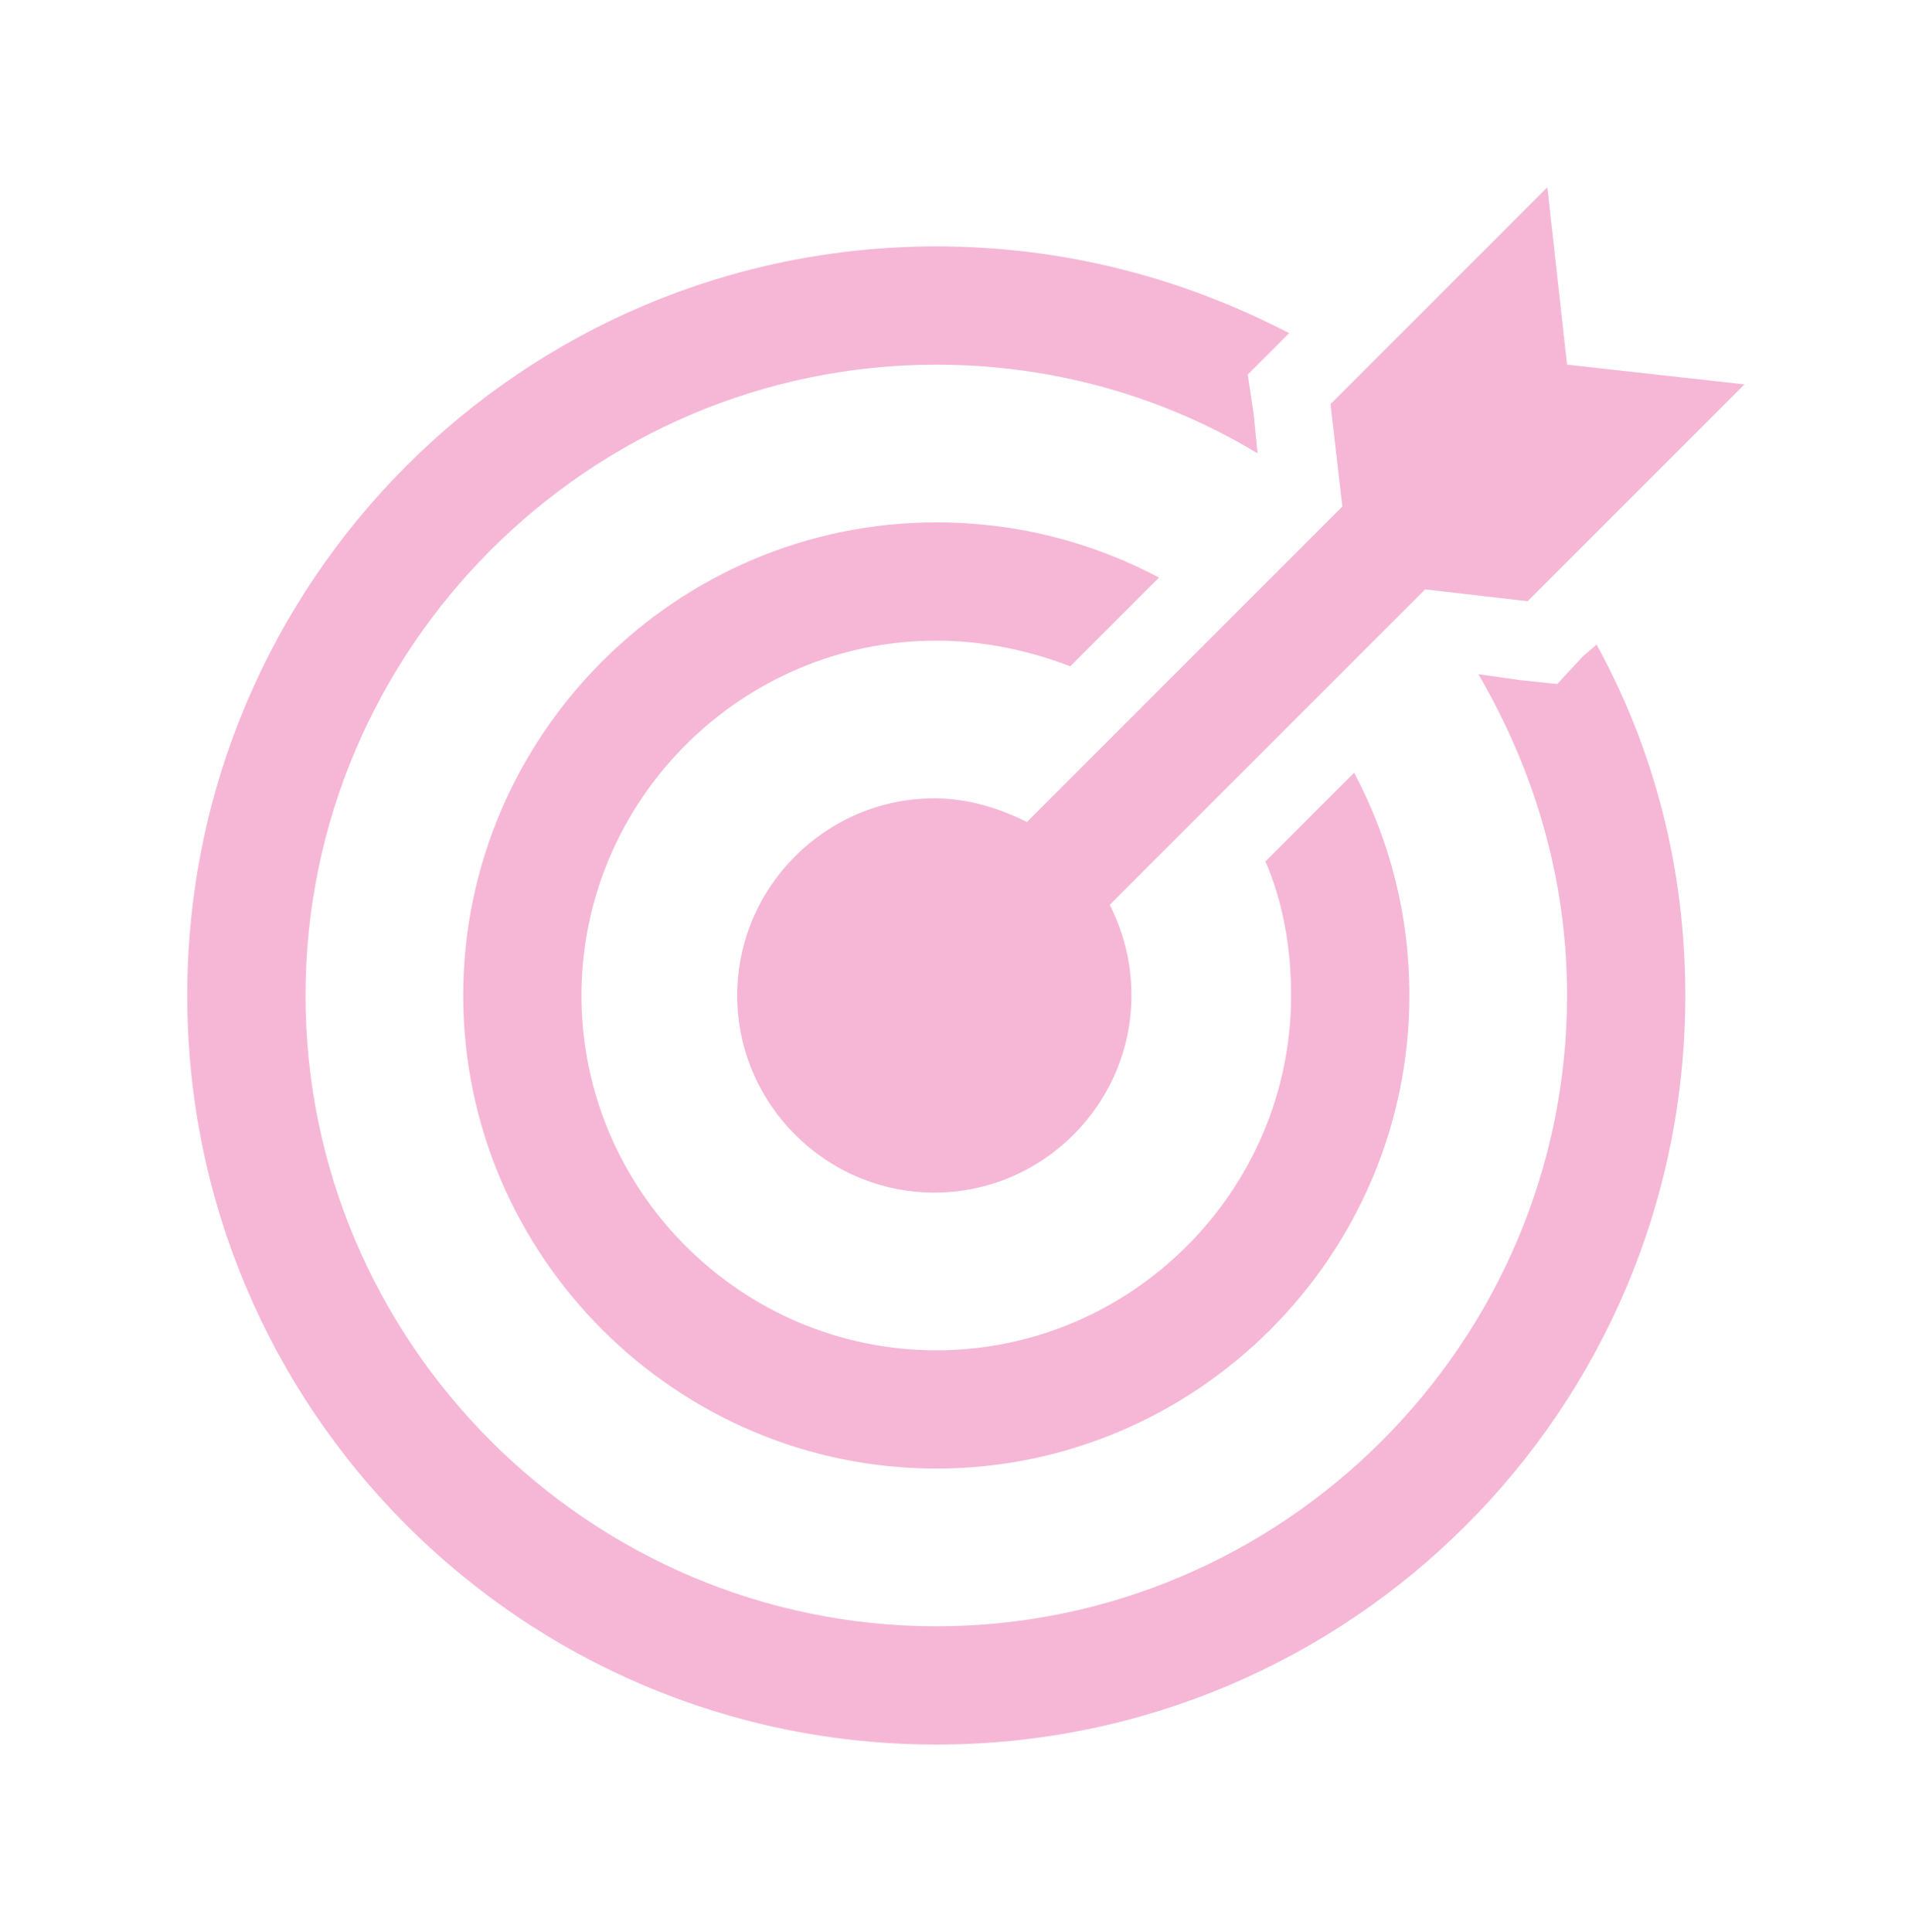
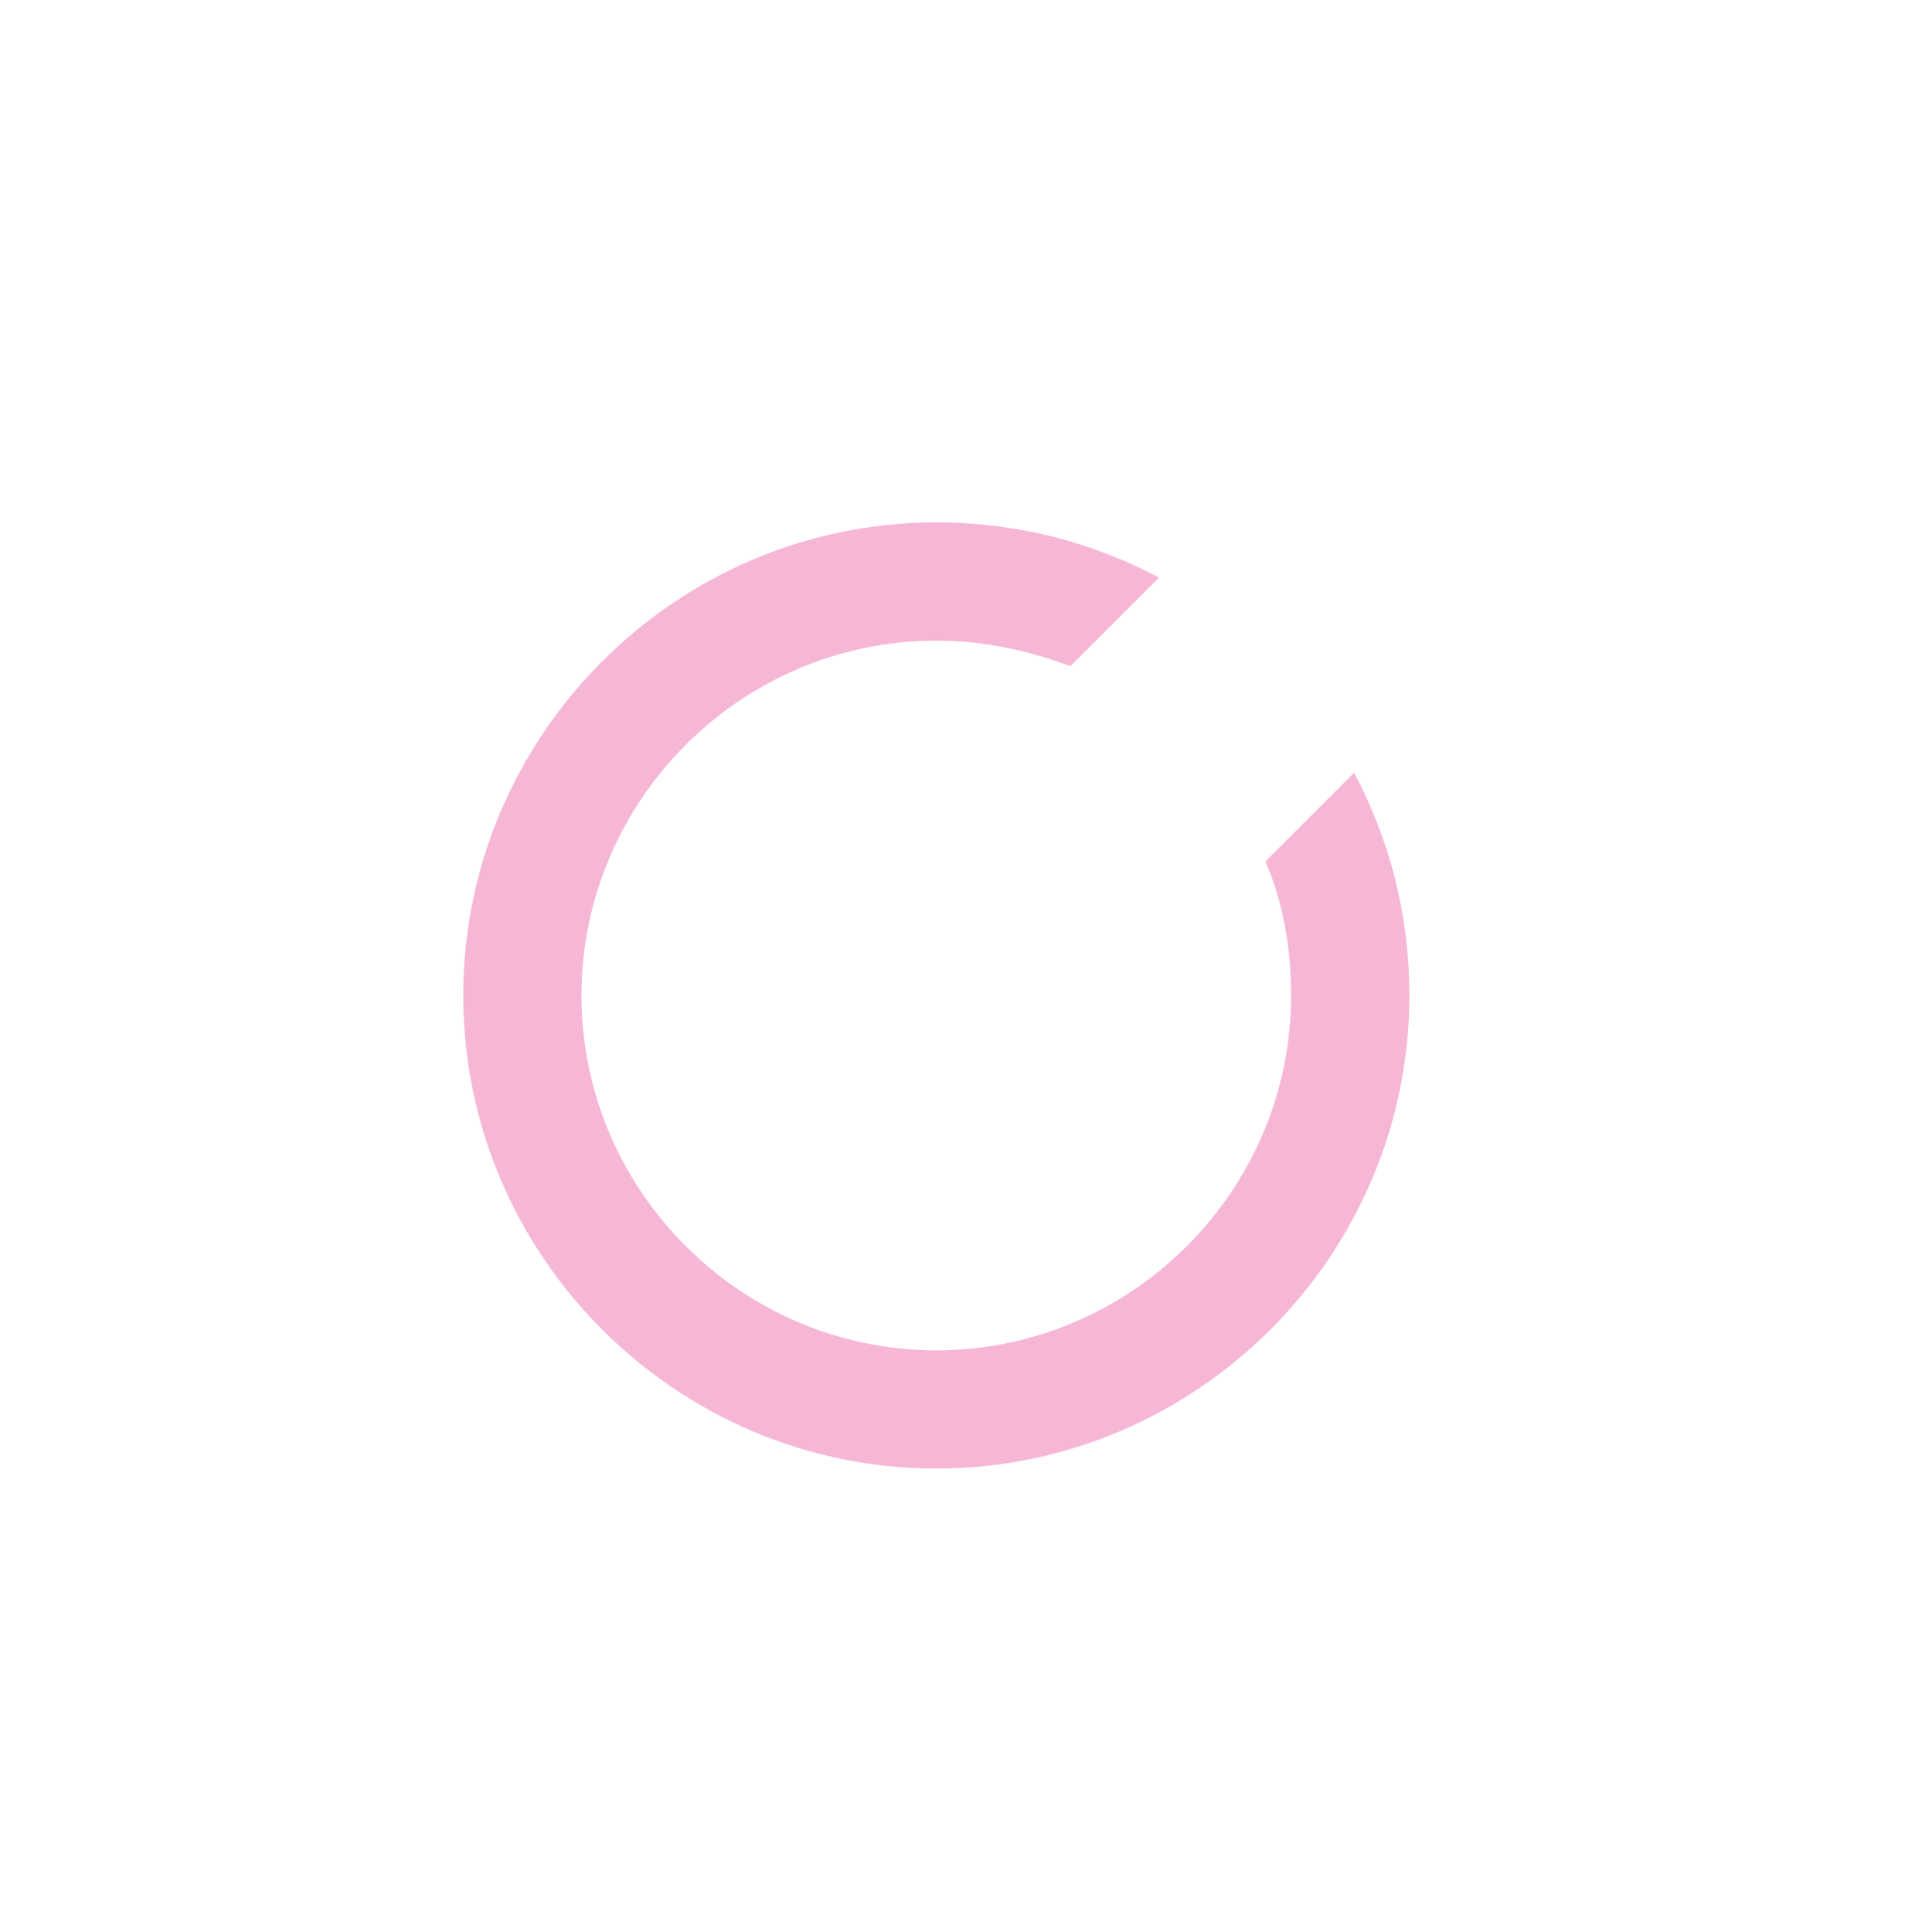
<svg xmlns="http://www.w3.org/2000/svg" overflow="hidden" xml:space="preserve" height="98" width="97">
  <g transform="translate(-341 -30)">
    <g>
      <g>
        <g>
          <g>
-             <path fill-opacity="1" fill-rule="nonzero" fill="#F6B7D6" d="M420.5 48.5 419.5 39.5 408.5 50.5 409.1 55.7 393.1 71.7C391.7 71 390.1 70.5 388.4 70.5 382.9 70.5 378.4 75 378.4 80.5 378.4 86 382.9 90.5 388.4 90.5 393.9 90.5 398.4 86 398.4 80.5 398.4 78.8 398 77.3 397.3 75.9L413.3 59.9 418.5 60.5 429.5 49.5 420.5 48.5Z" />
-             <path fill-opacity="1" fill-rule="nonzero" fill="#F6B7D6" d="M421.3 63.3 420 64.7 418.1 64.5 416 64.2C418.8 69 420.5 74.5 420.5 80.5 420.5 98.1 406.1 112.5 388.5 112.5 370.9 112.5 356.5 98.1 356.5 80.5 356.5 62.9 370.9 48.5 388.5 48.5 394.4 48.5 400 50.1 404.8 53L404.6 51 404.3 49 405.7 47.6 406.4 46.9C401 44.1 395 42.5 388.5 42.5 367.5 42.5 350.5 59.5 350.5 80.5 350.5 101.5 367.5 118.5 388.5 118.5 409.5 118.5 426.5 101.5 426.5 80.5 426.5 74 424.9 68 422 62.7L421.3 63.3Z" />
            <path fill-opacity="1" fill-rule="nonzero" fill="#F6B7D6" d="M405.2 73.7C406.1 75.8 406.5 78.1 406.5 80.5 406.5 90.4 398.4 98.5 388.5 98.5 378.6 98.5 370.5 90.4 370.5 80.5 370.5 70.6 378.6 62.5 388.5 62.5 390.9 62.5 393.2 63 395.3 63.8L399.8 59.3C396.4 57.5 392.6 56.5 388.5 56.5 375.3 56.5 364.5 67.3 364.5 80.5 364.5 93.7 375.3 104.5 388.5 104.5 401.7 104.5 412.5 93.7 412.5 80.5 412.5 76.4 411.5 72.6 409.7 69.2L405.2 73.7Z" />
          </g>
        </g>
      </g>
    </g>
  </g>
</svg>